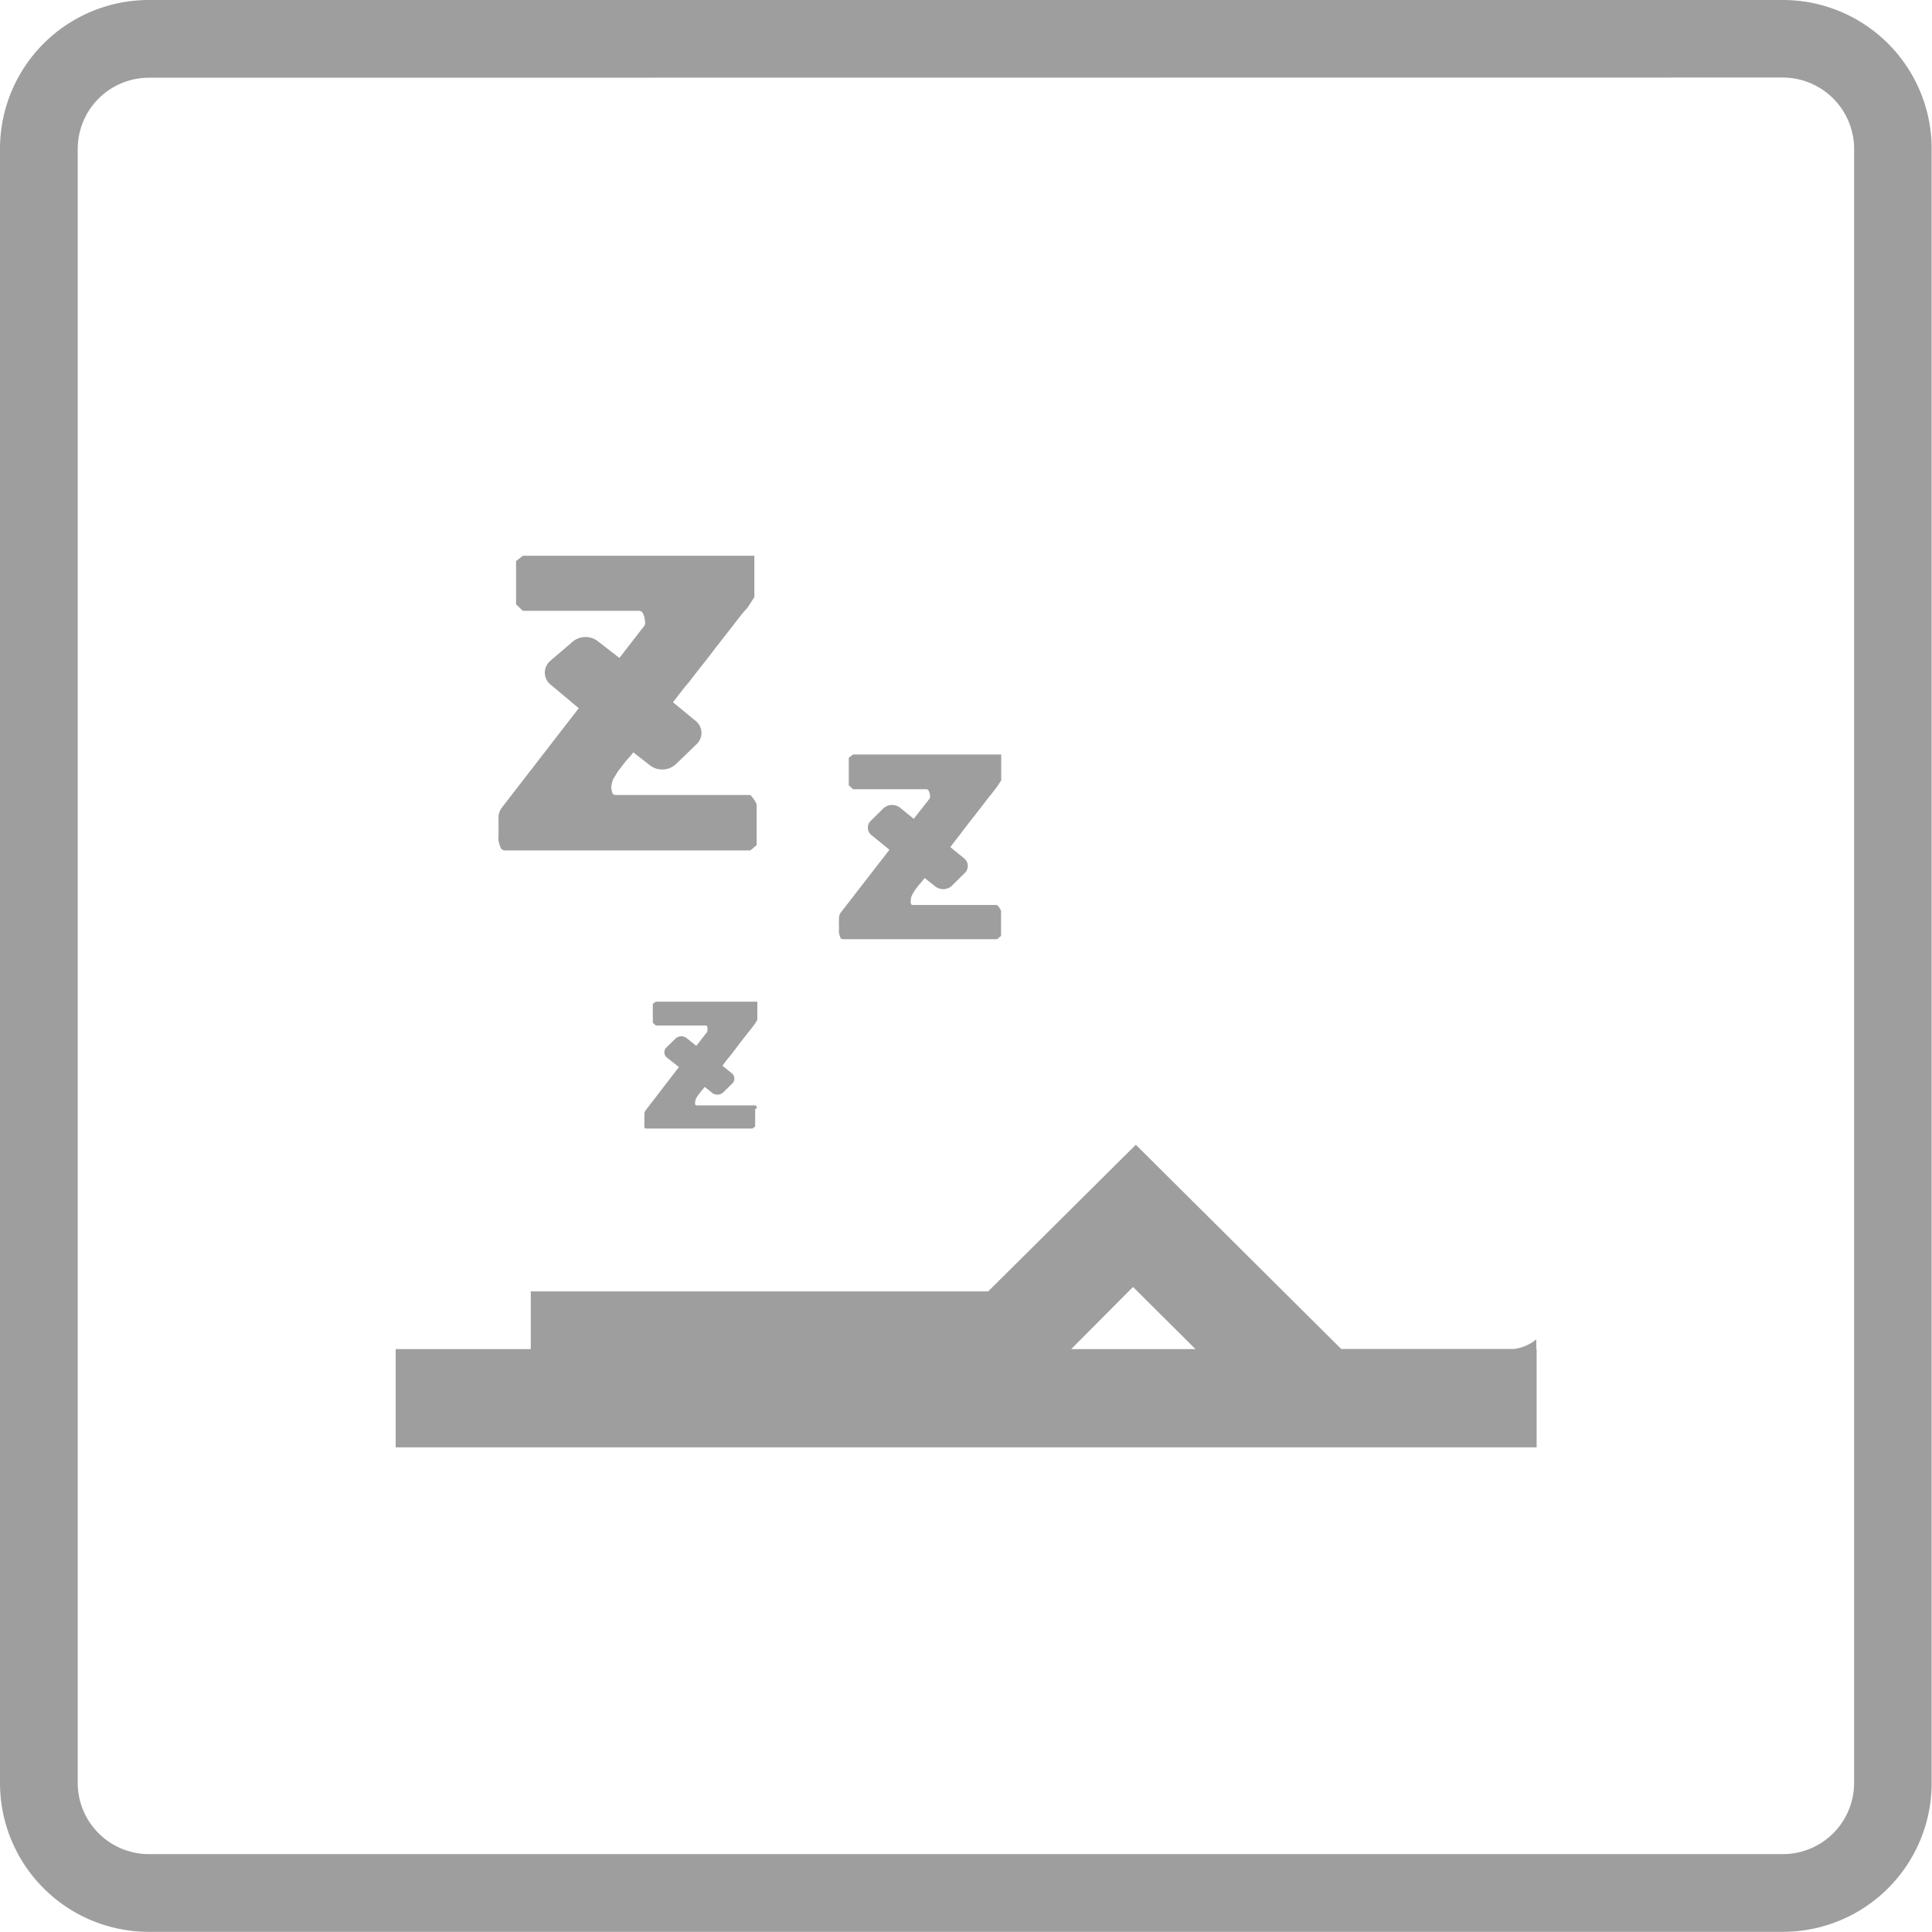
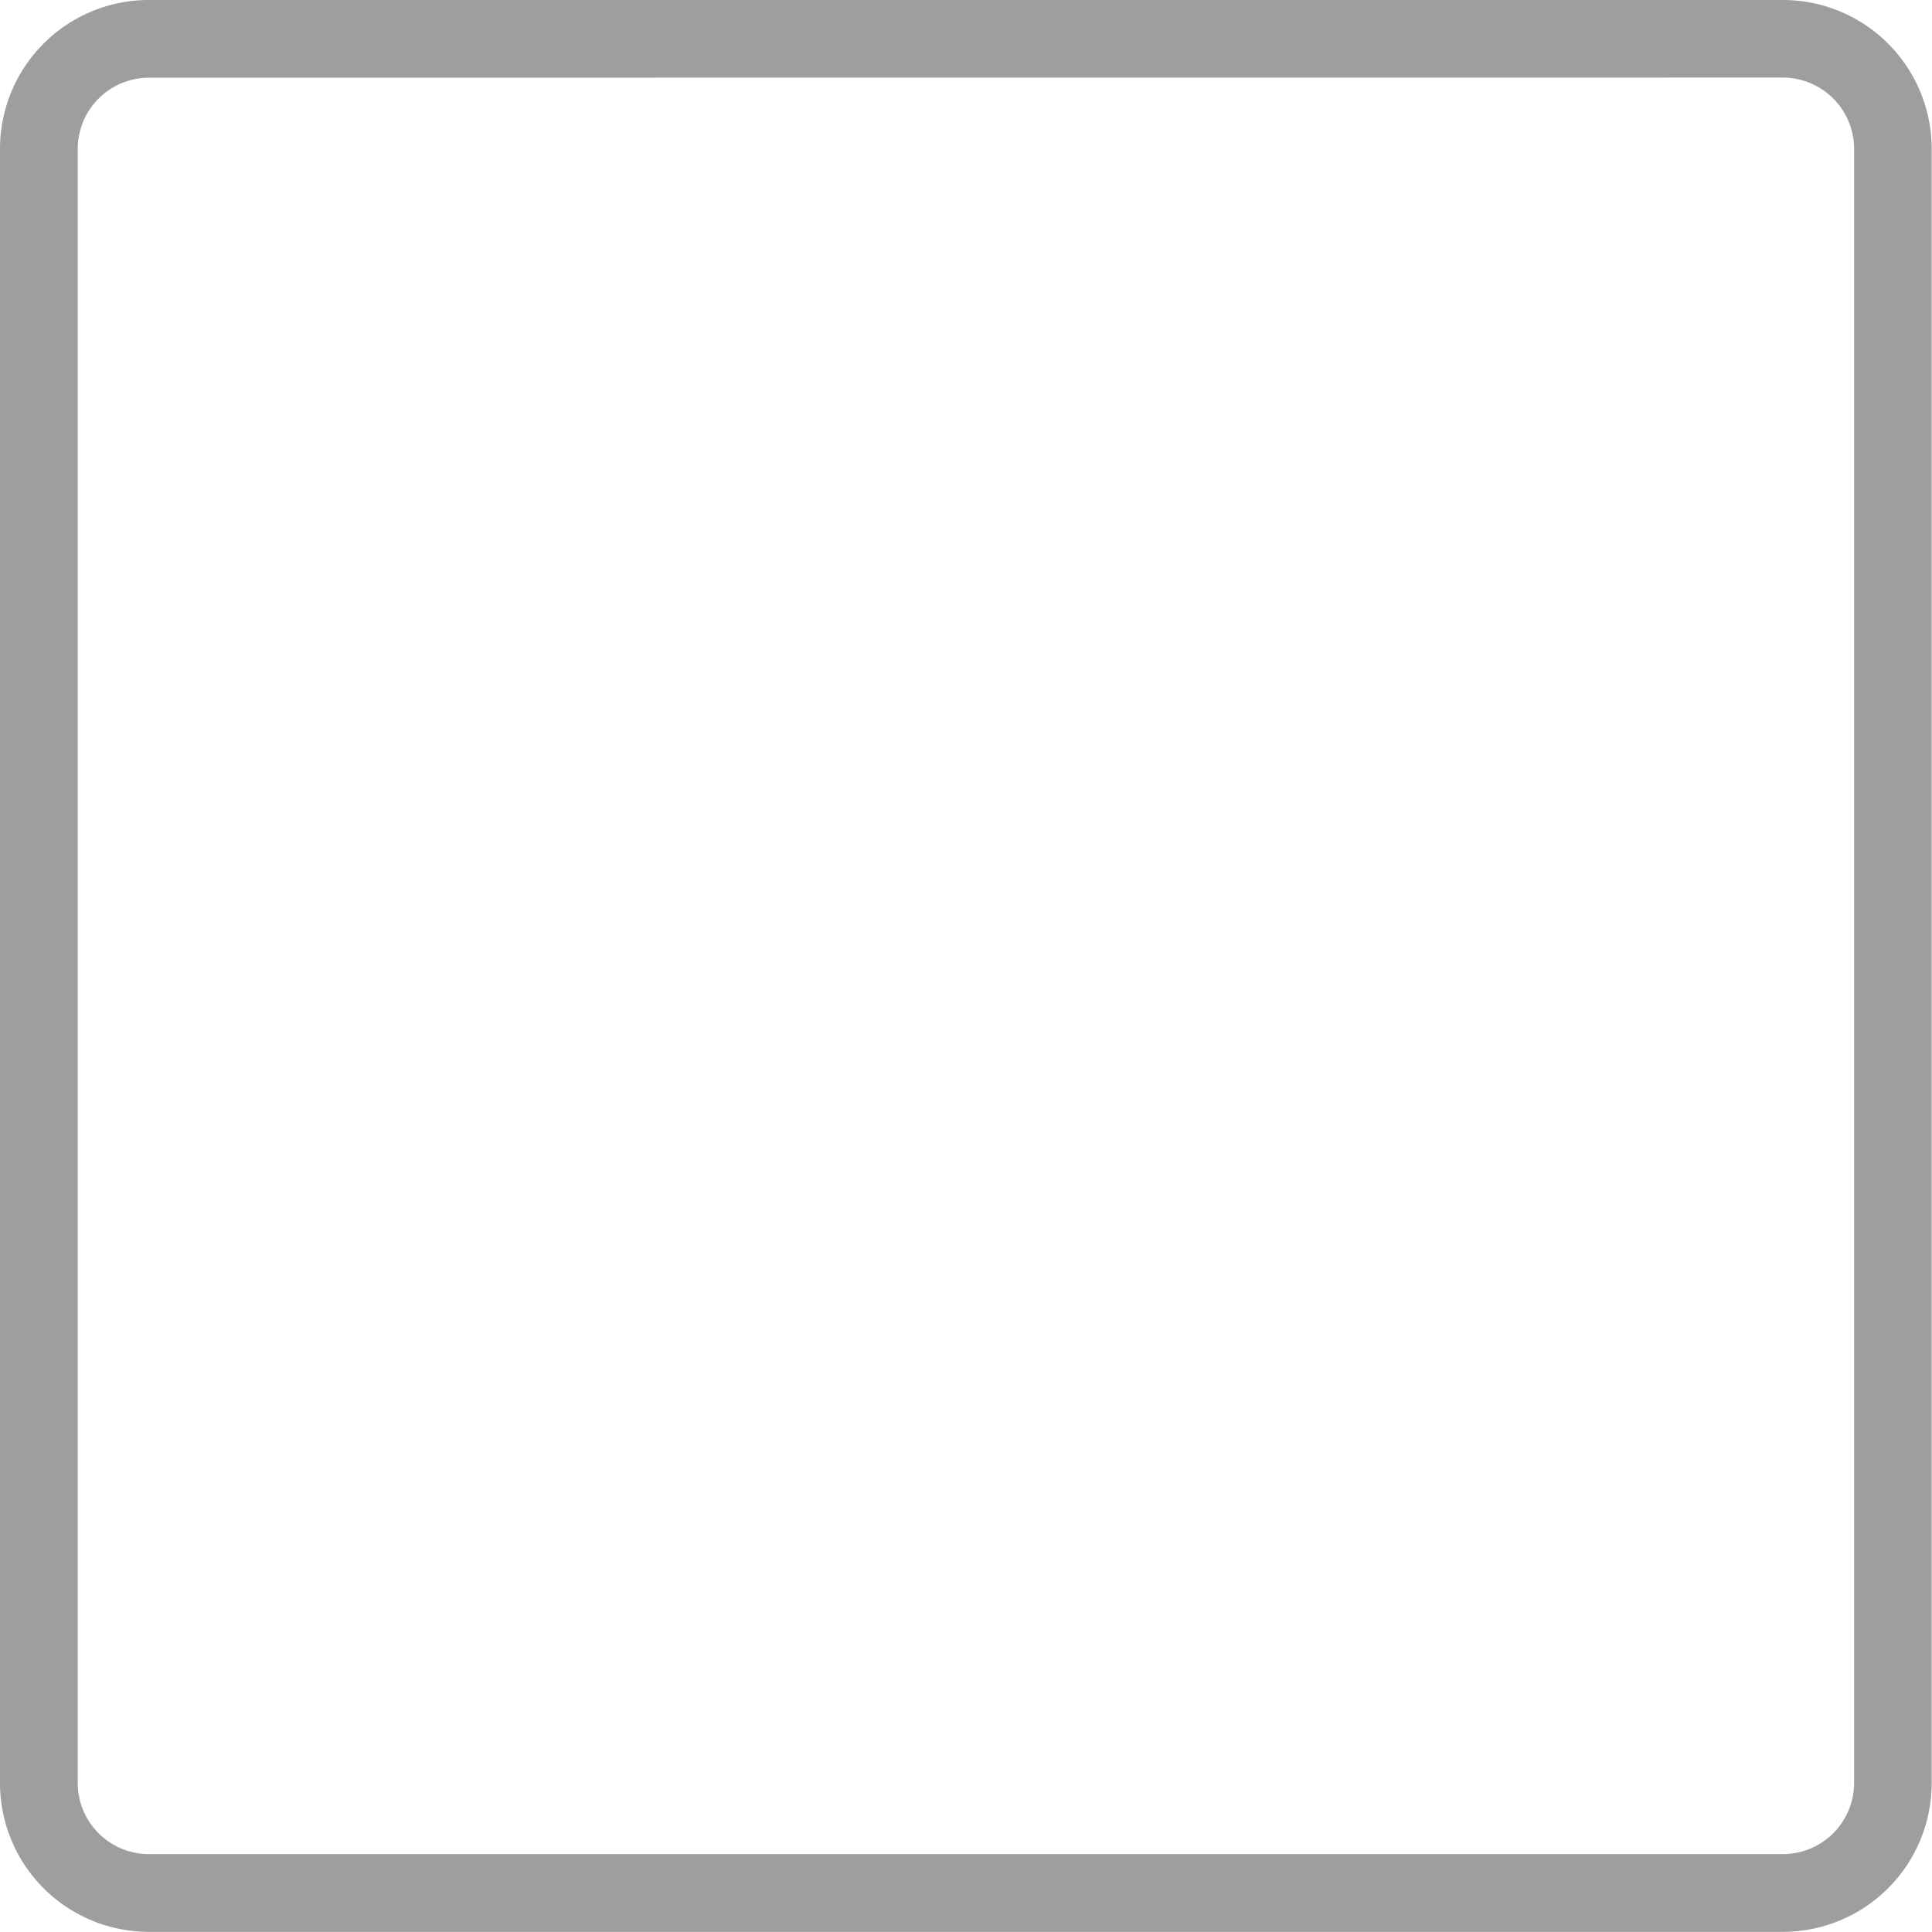
<svg xmlns="http://www.w3.org/2000/svg" viewBox="0 0 116.84 116.83">
  <defs>
    <style>.cls-1{fill:#9e9e9f;}</style>
  </defs>
  <title>free_07</title>
  <g id="レイヤー_2" data-name="レイヤー 2">
    <g id="content">
      <g id="photo_img" data-name="photo/img">
-         <path class="cls-1" d="M45.7,48.52a1.66,1.66,0,0,0-.12-.2s-.08-.09-.11-.15a.32.32,0,0,1-.09-.09h-8c-.21,0-.32,0-.35-.15a1,1,0,0,1-.06-.32,1.49,1.49,0,0,1,.14-.54c.12-.17.21-.37.35-.54s.24-.32.38-.49l.3-.34.16-.2,1,.78a1.22,1.22,0,0,0,1.59-.08L42.13,45a.93.93,0,0,0-.08-1.42L40.7,42.47c.32-.41.63-.83,1-1.26.5-.66,1-1.27,1.47-1.89s.88-1.12,1.22-1.57.65-.83.82-1l.41-.64V33.61h-14l-.41.32v2.62l.41.39h7a.28.28,0,0,1,.29.22,1.06,1.06,0,0,1,.09.35.61.61,0,0,1,0,.27.83.83,0,0,1-.17.24l-1.37,1.77-1.29-1a1.22,1.22,0,0,0-1.6.07L33.24,40a.93.93,0,0,0,.08,1.42L35,42.83l-4.64,6a1,1,0,0,0-.21.69c0,.29,0,.54,0,.71v.22a2.68,2.68,0,0,0,0,.39,1.69,1.69,0,0,0,.12.4.27.27,0,0,0,.27.19H45.38l.38-.32V48.64A1.1,1.1,0,0,1,45.7,48.52Z" />
-         <path class="cls-1" d="M60.5,55l-.07-.12-.08-.09-.05-.06h-5c-.13,0-.2,0-.22-.1a.79.79,0,0,1,0-.2.77.77,0,0,1,.1-.34,3.13,3.13,0,0,1,.21-.34c.08-.09.15-.2.25-.31l.18-.21.1-.13.62.49a.78.78,0,0,0,1,0l.78-.77a.59.59,0,0,0,0-.9l-.85-.69.61-.79c.31-.42.62-.81.92-1.19l.77-1c.24-.29.41-.52.52-.66l.26-.4V45.63H51.59l-.26.2v1.66l.26.24H56a.17.17,0,0,1,.18.14.52.52,0,0,1,.06.22.47.47,0,0,1,0,.17l-.11.15-.87,1.11-.81-.66a.79.79,0,0,0-1,0l-.78.77a.58.58,0,0,0,.05.89l1.07.87-2.92,3.77a.6.6,0,0,0-.13.43,4,4,0,0,0,0,.45v.14a1.14,1.14,0,0,0,0,.25,1.37,1.37,0,0,0,.07.24.17.17,0,0,0,.17.13H60.3l.24-.2V55.1Z" />
-         <path class="cls-1" d="M45.78,67s0-.07-.05-.08l0-.07,0,0H42.19q-.13,0-.15-.06a.44.44,0,0,1,0-.14.65.65,0,0,1,.06-.23c.06-.08.09-.16.16-.24l.16-.21.13-.15.07-.09.42.34a.52.52,0,0,0,.69,0l.54-.53a.41.41,0,0,0,0-.62l-.58-.47c.14-.18.27-.36.42-.54s.43-.55.63-.82l.53-.68c.17-.2.28-.36.36-.46l.17-.27V60.58H39.66l-.18.13v1.14l.18.17h3a.11.11,0,0,1,.12.1.27.27,0,0,1,0,.14.41.41,0,0,1,0,.12.48.48,0,0,1-.08.11l-.59.76-.56-.45a.52.52,0,0,0-.69,0l-.54.53a.41.41,0,0,0,0,.62l.74.58-2,2.6a.43.43,0,0,0-.09.3c0,.13,0,.23,0,.3v.1a1,1,0,0,0,0,.17.84.84,0,0,0,0,.17c0,.06.06.08.11.08h6.43l.16-.13V67.08Z" />
-         <path class="cls-1" d="M92.91,81.59V81a2.68,2.68,0,0,1-1.34.58H81.11L68.69,69.23,59.76,78.1H32.1v3.49H23.93v5.94h69V81.59Zm-28.13,0,3.74-3.76,3.78,3.76Z" />
        <path class="cls-1" d="M107.83,116.83H9a9,9,0,0,1-9-9V9A9,9,0,0,1,9,0h98.82a9,9,0,0,1,9,9v98.82A9,9,0,0,1,107.83,116.83ZM9,4.7A4.31,4.31,0,0,0,4.7,9v98.82A4.31,4.31,0,0,0,9,112.13h98.82a4.31,4.31,0,0,0,4.31-4.3V9a4.32,4.32,0,0,0-4.31-4.31Z" />
      </g>
    </g>
  </g>
</svg>